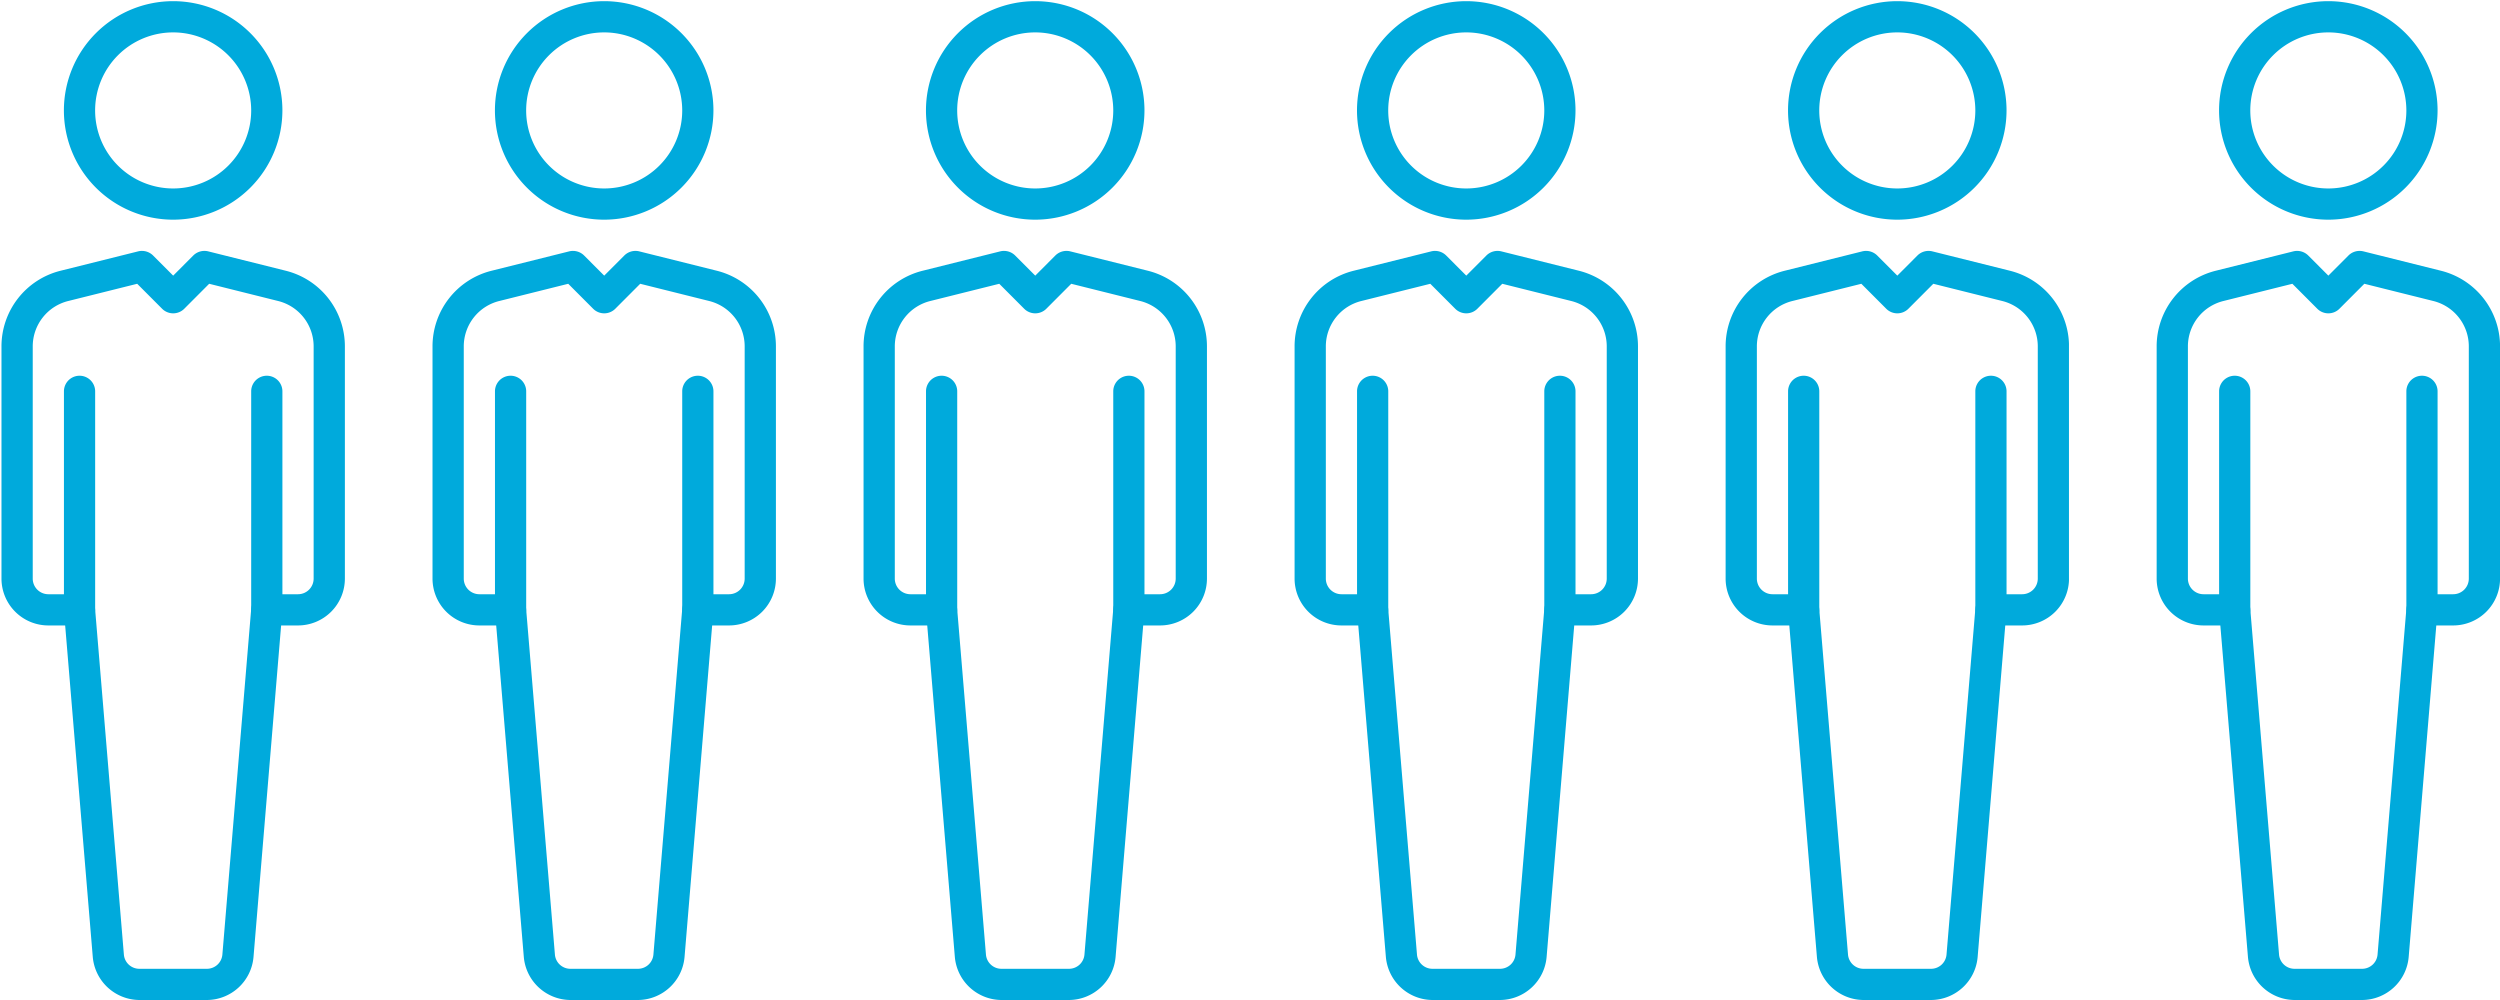
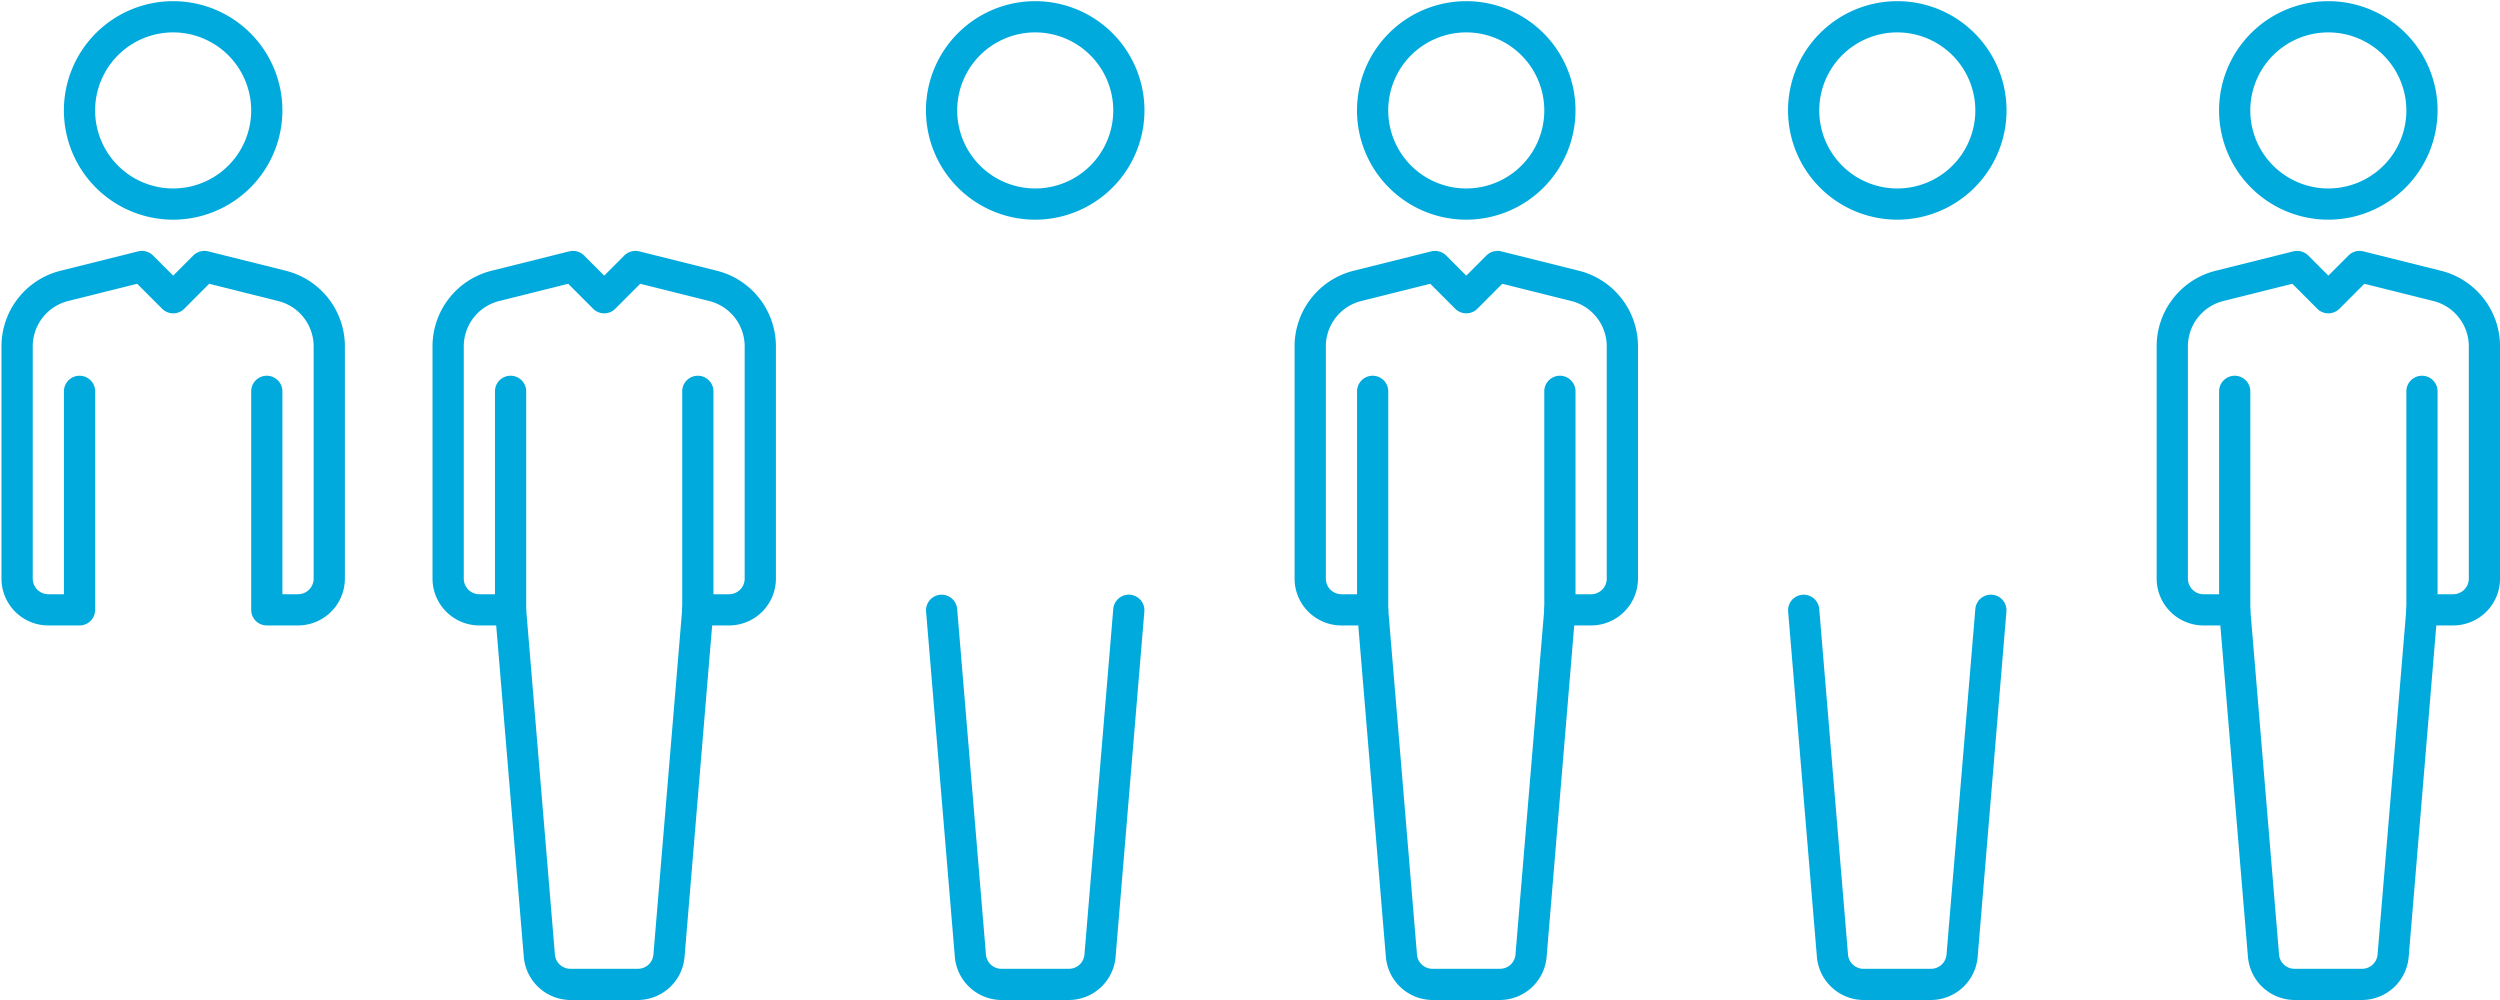
<svg xmlns="http://www.w3.org/2000/svg" width="290" height="116" viewBox="0 0 290 116">
  <defs>
    <clipPath id="a">
      <rect width="40" height="116" transform="translate(-0.172 -0.137)" fill="#00aadc" />
    </clipPath>
  </defs>
  <g transform="translate(-247 -1223)">
    <g transform="translate(247.172 1223.137)">
      <g clip-path="url(#a)">
        <path d="M14.673,25.345A12.673,12.673,0,1,1,27.345,12.673,12.686,12.686,0,0,1,14.673,25.345m0-21.724a9.052,9.052,0,1,0,9.052,9.052,9.062,9.062,0,0,0-9.052-9.052" transform="translate(5.241)" fill="#00aadc" />
        <path d="M34.4,51.447H30.776a1.811,1.811,0,0,1-1.81-1.81V24.291a1.81,1.81,0,1,1,3.621,0V47.826H34.4a1.813,1.813,0,0,0,1.81-1.81V19.085a5.424,5.424,0,0,0-4.113-5.272l-8.005-2-2.893,2.9a1.816,1.816,0,0,1-2.563,0l-2.893-2.9-8.005,2a5.424,5.424,0,0,0-4.113,5.272V46.016a1.813,1.813,0,0,0,1.81,1.81h1.81V24.291a1.81,1.81,0,1,1,3.621,0V49.637a1.811,1.811,0,0,1-1.81,1.81H5.431A5.438,5.438,0,0,1,0,46.016V19.085A9.037,9.037,0,0,1,6.858,10.3l9-2.248a1.832,1.832,0,0,1,1.72.474l2.339,2.343,2.339-2.343a1.832,1.832,0,0,1,1.72-.474l9,2.248a9.041,9.041,0,0,1,6.858,8.784V46.016A5.438,5.438,0,0,1,34.4,51.447" transform="translate(0 20.968)" fill="#00aadc" />
-         <path d="M18.582,66.068H10.762A5.465,5.465,0,0,1,5.349,61.09L2.007,20.961a1.81,1.81,0,0,1,3.606-.3L8.955,60.786a1.8,1.8,0,0,0,1.807,1.662h7.821a1.8,1.8,0,0,0,1.8-1.658l3.346-40.132a1.81,1.81,0,0,1,3.606.3L23.992,61.09a5.456,5.456,0,0,1-5.409,4.978" transform="translate(5.242 49.795)" fill="#00aadc" />
      </g>
    </g>
    <g transform="translate(347.172 1223.137)">
      <g clip-path="url(#a)">
        <path d="M14.673,25.345A12.673,12.673,0,1,1,27.345,12.673,12.686,12.686,0,0,1,14.673,25.345m0-21.724a9.052,9.052,0,1,0,9.052,9.052,9.062,9.062,0,0,0-9.052-9.052" transform="translate(5.241)" fill="#00aadc" />
-         <path d="M34.4,51.447H30.776a1.811,1.811,0,0,1-1.81-1.81V24.291a1.81,1.81,0,1,1,3.621,0V47.826H34.4a1.813,1.813,0,0,0,1.81-1.81V19.085a5.424,5.424,0,0,0-4.113-5.272l-8.005-2-2.893,2.9a1.816,1.816,0,0,1-2.563,0l-2.893-2.9-8.005,2a5.424,5.424,0,0,0-4.113,5.272V46.016a1.813,1.813,0,0,0,1.81,1.81h1.81V24.291a1.81,1.81,0,1,1,3.621,0V49.637a1.811,1.811,0,0,1-1.81,1.81H5.431A5.438,5.438,0,0,1,0,46.016V19.085A9.037,9.037,0,0,1,6.858,10.3l9-2.248a1.832,1.832,0,0,1,1.72.474l2.339,2.343,2.339-2.343a1.832,1.832,0,0,1,1.72-.474l9,2.248a9.041,9.041,0,0,1,6.858,8.784V46.016A5.438,5.438,0,0,1,34.4,51.447" transform="translate(0 20.968)" fill="#00aadc" />
        <path d="M18.582,66.068H10.762A5.465,5.465,0,0,1,5.349,61.09L2.007,20.961a1.81,1.81,0,0,1,3.606-.3L8.955,60.786a1.8,1.8,0,0,0,1.807,1.662h7.821a1.8,1.8,0,0,0,1.8-1.658l3.346-40.132a1.81,1.81,0,0,1,3.606.3L23.992,61.09a5.456,5.456,0,0,1-5.409,4.978" transform="translate(5.242 49.795)" fill="#00aadc" />
      </g>
    </g>
    <g transform="translate(447.172 1223.137)">
      <g clip-path="url(#a)">
        <path d="M14.673,25.345A12.673,12.673,0,1,1,27.345,12.673,12.686,12.686,0,0,1,14.673,25.345m0-21.724a9.052,9.052,0,1,0,9.052,9.052,9.062,9.062,0,0,0-9.052-9.052" transform="translate(5.241)" fill="#00aadc" />
-         <path d="M34.4,51.447H30.776a1.811,1.811,0,0,1-1.81-1.81V24.291a1.81,1.81,0,1,1,3.621,0V47.826H34.4a1.813,1.813,0,0,0,1.81-1.81V19.085a5.424,5.424,0,0,0-4.113-5.272l-8.005-2-2.893,2.9a1.816,1.816,0,0,1-2.563,0l-2.893-2.9-8.005,2a5.424,5.424,0,0,0-4.113,5.272V46.016a1.813,1.813,0,0,0,1.81,1.81h1.81V24.291a1.81,1.81,0,1,1,3.621,0V49.637a1.811,1.811,0,0,1-1.81,1.81H5.431A5.438,5.438,0,0,1,0,46.016V19.085A9.037,9.037,0,0,1,6.858,10.3l9-2.248a1.832,1.832,0,0,1,1.72.474l2.339,2.343,2.339-2.343a1.832,1.832,0,0,1,1.72-.474l9,2.248a9.041,9.041,0,0,1,6.858,8.784V46.016A5.438,5.438,0,0,1,34.4,51.447" transform="translate(0 20.968)" fill="#00aadc" />
        <path d="M18.582,66.068H10.762A5.465,5.465,0,0,1,5.349,61.09L2.007,20.961a1.81,1.81,0,0,1,3.606-.3L8.955,60.786a1.8,1.8,0,0,0,1.807,1.662h7.821a1.8,1.8,0,0,0,1.8-1.658l3.346-40.132a1.81,1.81,0,0,1,3.606.3L23.992,61.09a5.456,5.456,0,0,1-5.409,4.978" transform="translate(5.242 49.795)" fill="#00aadc" />
      </g>
    </g>
    <g transform="translate(297.172 1223.137)">
      <g clip-path="url(#a)">
-         <path d="M14.673,25.345A12.673,12.673,0,1,1,27.345,12.673,12.686,12.686,0,0,1,14.673,25.345m0-21.724a9.052,9.052,0,1,0,9.052,9.052,9.062,9.062,0,0,0-9.052-9.052" transform="translate(5.241)" fill="#00aadc" />
        <path d="M34.4,51.447H30.776a1.811,1.811,0,0,1-1.81-1.81V24.291a1.81,1.81,0,1,1,3.621,0V47.826H34.4a1.813,1.813,0,0,0,1.81-1.81V19.085a5.424,5.424,0,0,0-4.113-5.272l-8.005-2-2.893,2.9a1.816,1.816,0,0,1-2.563,0l-2.893-2.9-8.005,2a5.424,5.424,0,0,0-4.113,5.272V46.016a1.813,1.813,0,0,0,1.81,1.81h1.81V24.291a1.81,1.81,0,1,1,3.621,0V49.637a1.811,1.811,0,0,1-1.81,1.81H5.431A5.438,5.438,0,0,1,0,46.016V19.085A9.037,9.037,0,0,1,6.858,10.3l9-2.248a1.832,1.832,0,0,1,1.72.474l2.339,2.343,2.339-2.343a1.832,1.832,0,0,1,1.72-.474l9,2.248a9.041,9.041,0,0,1,6.858,8.784V46.016A5.438,5.438,0,0,1,34.4,51.447" transform="translate(0 20.968)" fill="#00aadc" />
        <path d="M18.582,66.068H10.762A5.465,5.465,0,0,1,5.349,61.09L2.007,20.961a1.81,1.81,0,0,1,3.606-.3L8.955,60.786a1.8,1.8,0,0,0,1.807,1.662h7.821a1.8,1.8,0,0,0,1.8-1.658l3.346-40.132a1.81,1.81,0,0,1,3.606.3L23.992,61.09a5.456,5.456,0,0,1-5.409,4.978" transform="translate(5.242 49.795)" fill="#00aadc" />
      </g>
    </g>
    <g transform="translate(397.172 1223.137)">
      <g clip-path="url(#a)">
        <path d="M14.673,25.345A12.673,12.673,0,1,1,27.345,12.673,12.686,12.686,0,0,1,14.673,25.345m0-21.724a9.052,9.052,0,1,0,9.052,9.052,9.062,9.062,0,0,0-9.052-9.052" transform="translate(5.241)" fill="#00aadc" />
        <path d="M34.4,51.447H30.776a1.811,1.811,0,0,1-1.81-1.81V24.291a1.81,1.81,0,1,1,3.621,0V47.826H34.4a1.813,1.813,0,0,0,1.81-1.81V19.085a5.424,5.424,0,0,0-4.113-5.272l-8.005-2-2.893,2.9a1.816,1.816,0,0,1-2.563,0l-2.893-2.9-8.005,2a5.424,5.424,0,0,0-4.113,5.272V46.016a1.813,1.813,0,0,0,1.81,1.81h1.81V24.291a1.81,1.81,0,1,1,3.621,0V49.637a1.811,1.811,0,0,1-1.81,1.81H5.431A5.438,5.438,0,0,1,0,46.016V19.085A9.037,9.037,0,0,1,6.858,10.3l9-2.248a1.832,1.832,0,0,1,1.72.474l2.339,2.343,2.339-2.343a1.832,1.832,0,0,1,1.72-.474l9,2.248a9.041,9.041,0,0,1,6.858,8.784V46.016A5.438,5.438,0,0,1,34.4,51.447" transform="translate(0 20.968)" fill="#00aadc" />
        <path d="M18.582,66.068H10.762A5.465,5.465,0,0,1,5.349,61.09L2.007,20.961a1.81,1.81,0,0,1,3.606-.3L8.955,60.786a1.8,1.8,0,0,0,1.807,1.662h7.821a1.8,1.8,0,0,0,1.8-1.658l3.346-40.132a1.81,1.81,0,0,1,3.606.3L23.992,61.09a5.456,5.456,0,0,1-5.409,4.978" transform="translate(5.242 49.795)" fill="#00aadc" />
      </g>
    </g>
    <g transform="translate(497.172 1223.137)">
      <g clip-path="url(#a)">
        <path d="M14.673,25.345A12.673,12.673,0,1,1,27.345,12.673,12.686,12.686,0,0,1,14.673,25.345m0-21.724a9.052,9.052,0,1,0,9.052,9.052,9.062,9.062,0,0,0-9.052-9.052" transform="translate(5.241)" fill="#00aadc" />
        <path d="M34.4,51.447H30.776a1.811,1.811,0,0,1-1.81-1.81V24.291a1.81,1.81,0,1,1,3.621,0V47.826H34.4a1.813,1.813,0,0,0,1.81-1.81V19.085a5.424,5.424,0,0,0-4.113-5.272l-8.005-2-2.893,2.9a1.816,1.816,0,0,1-2.563,0l-2.893-2.9-8.005,2a5.424,5.424,0,0,0-4.113,5.272V46.016a1.813,1.813,0,0,0,1.81,1.81h1.81V24.291a1.81,1.81,0,1,1,3.621,0V49.637a1.811,1.811,0,0,1-1.81,1.81H5.431A5.438,5.438,0,0,1,0,46.016V19.085A9.037,9.037,0,0,1,6.858,10.3l9-2.248a1.832,1.832,0,0,1,1.72.474l2.339,2.343,2.339-2.343a1.832,1.832,0,0,1,1.72-.474l9,2.248a9.041,9.041,0,0,1,6.858,8.784V46.016A5.438,5.438,0,0,1,34.4,51.447" transform="translate(0 20.968)" fill="#00aadc" />
        <path d="M18.582,66.068H10.762A5.465,5.465,0,0,1,5.349,61.09L2.007,20.961a1.81,1.81,0,0,1,3.606-.3L8.955,60.786a1.8,1.8,0,0,0,1.807,1.662h7.821a1.8,1.8,0,0,0,1.8-1.658l3.346-40.132a1.81,1.81,0,0,1,3.606.3L23.992,61.09a5.456,5.456,0,0,1-5.409,4.978" transform="translate(5.242 49.795)" fill="#00aadc" />
      </g>
    </g>
  </g>
</svg>